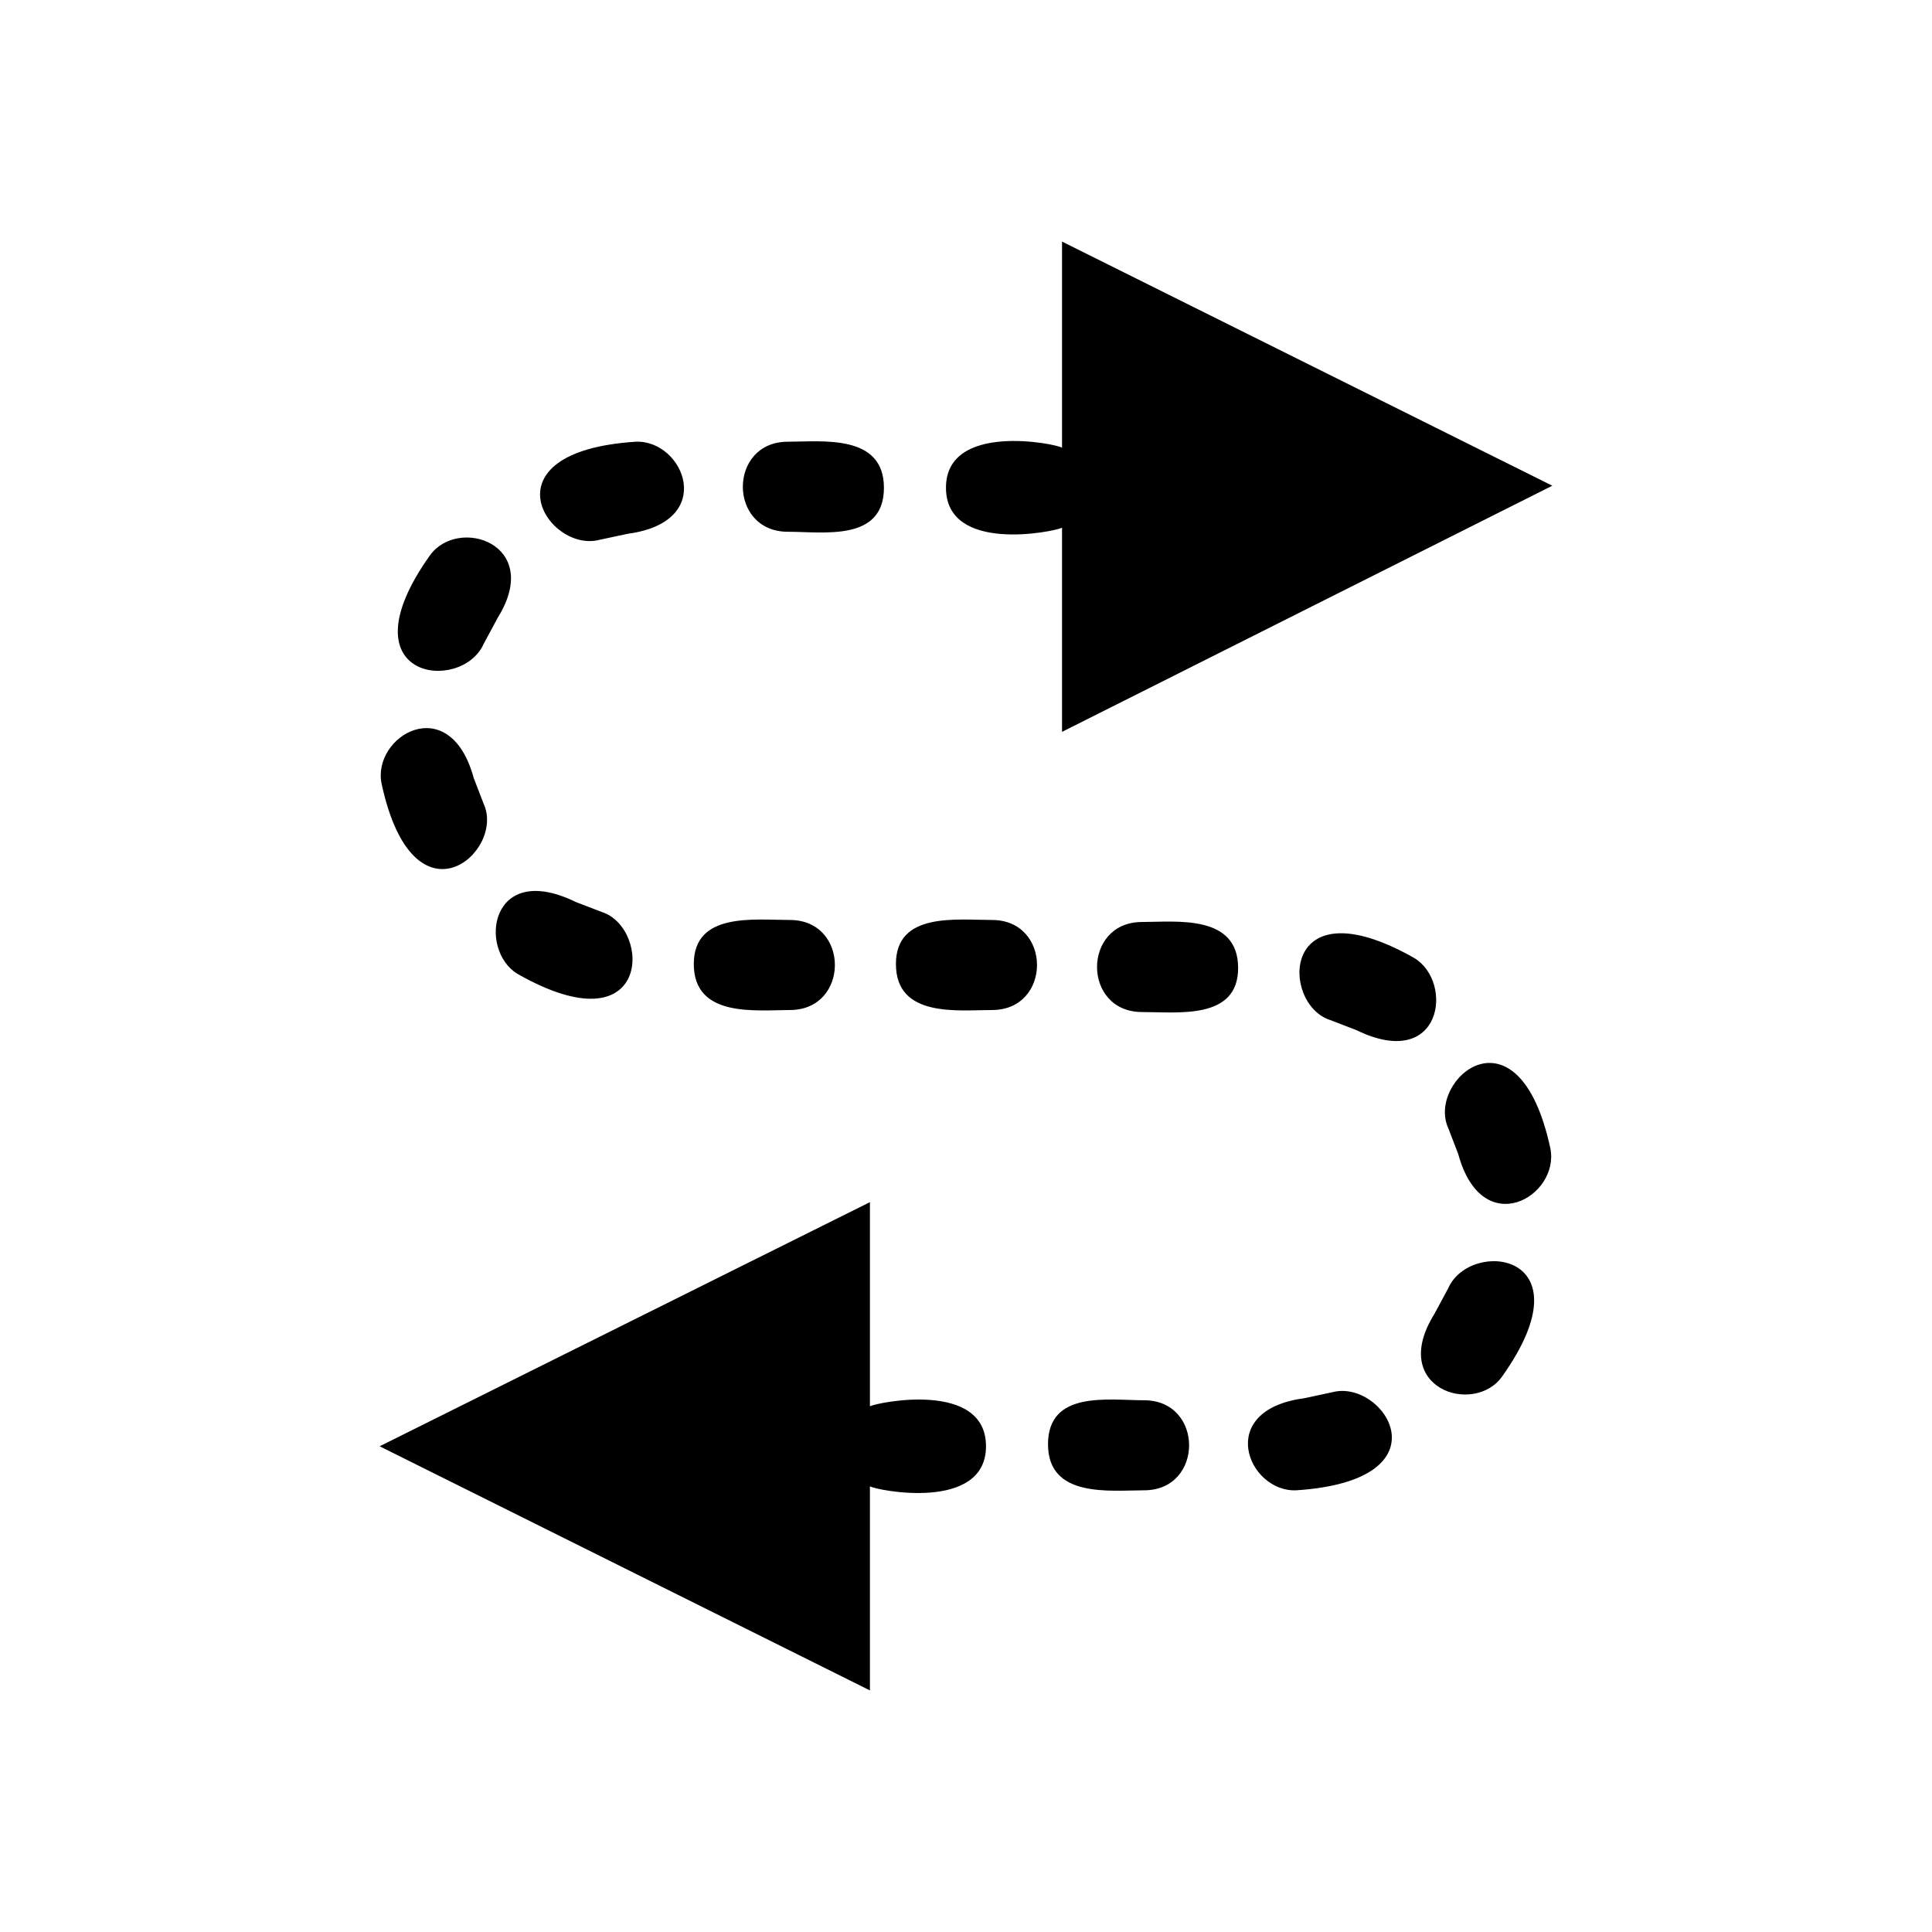
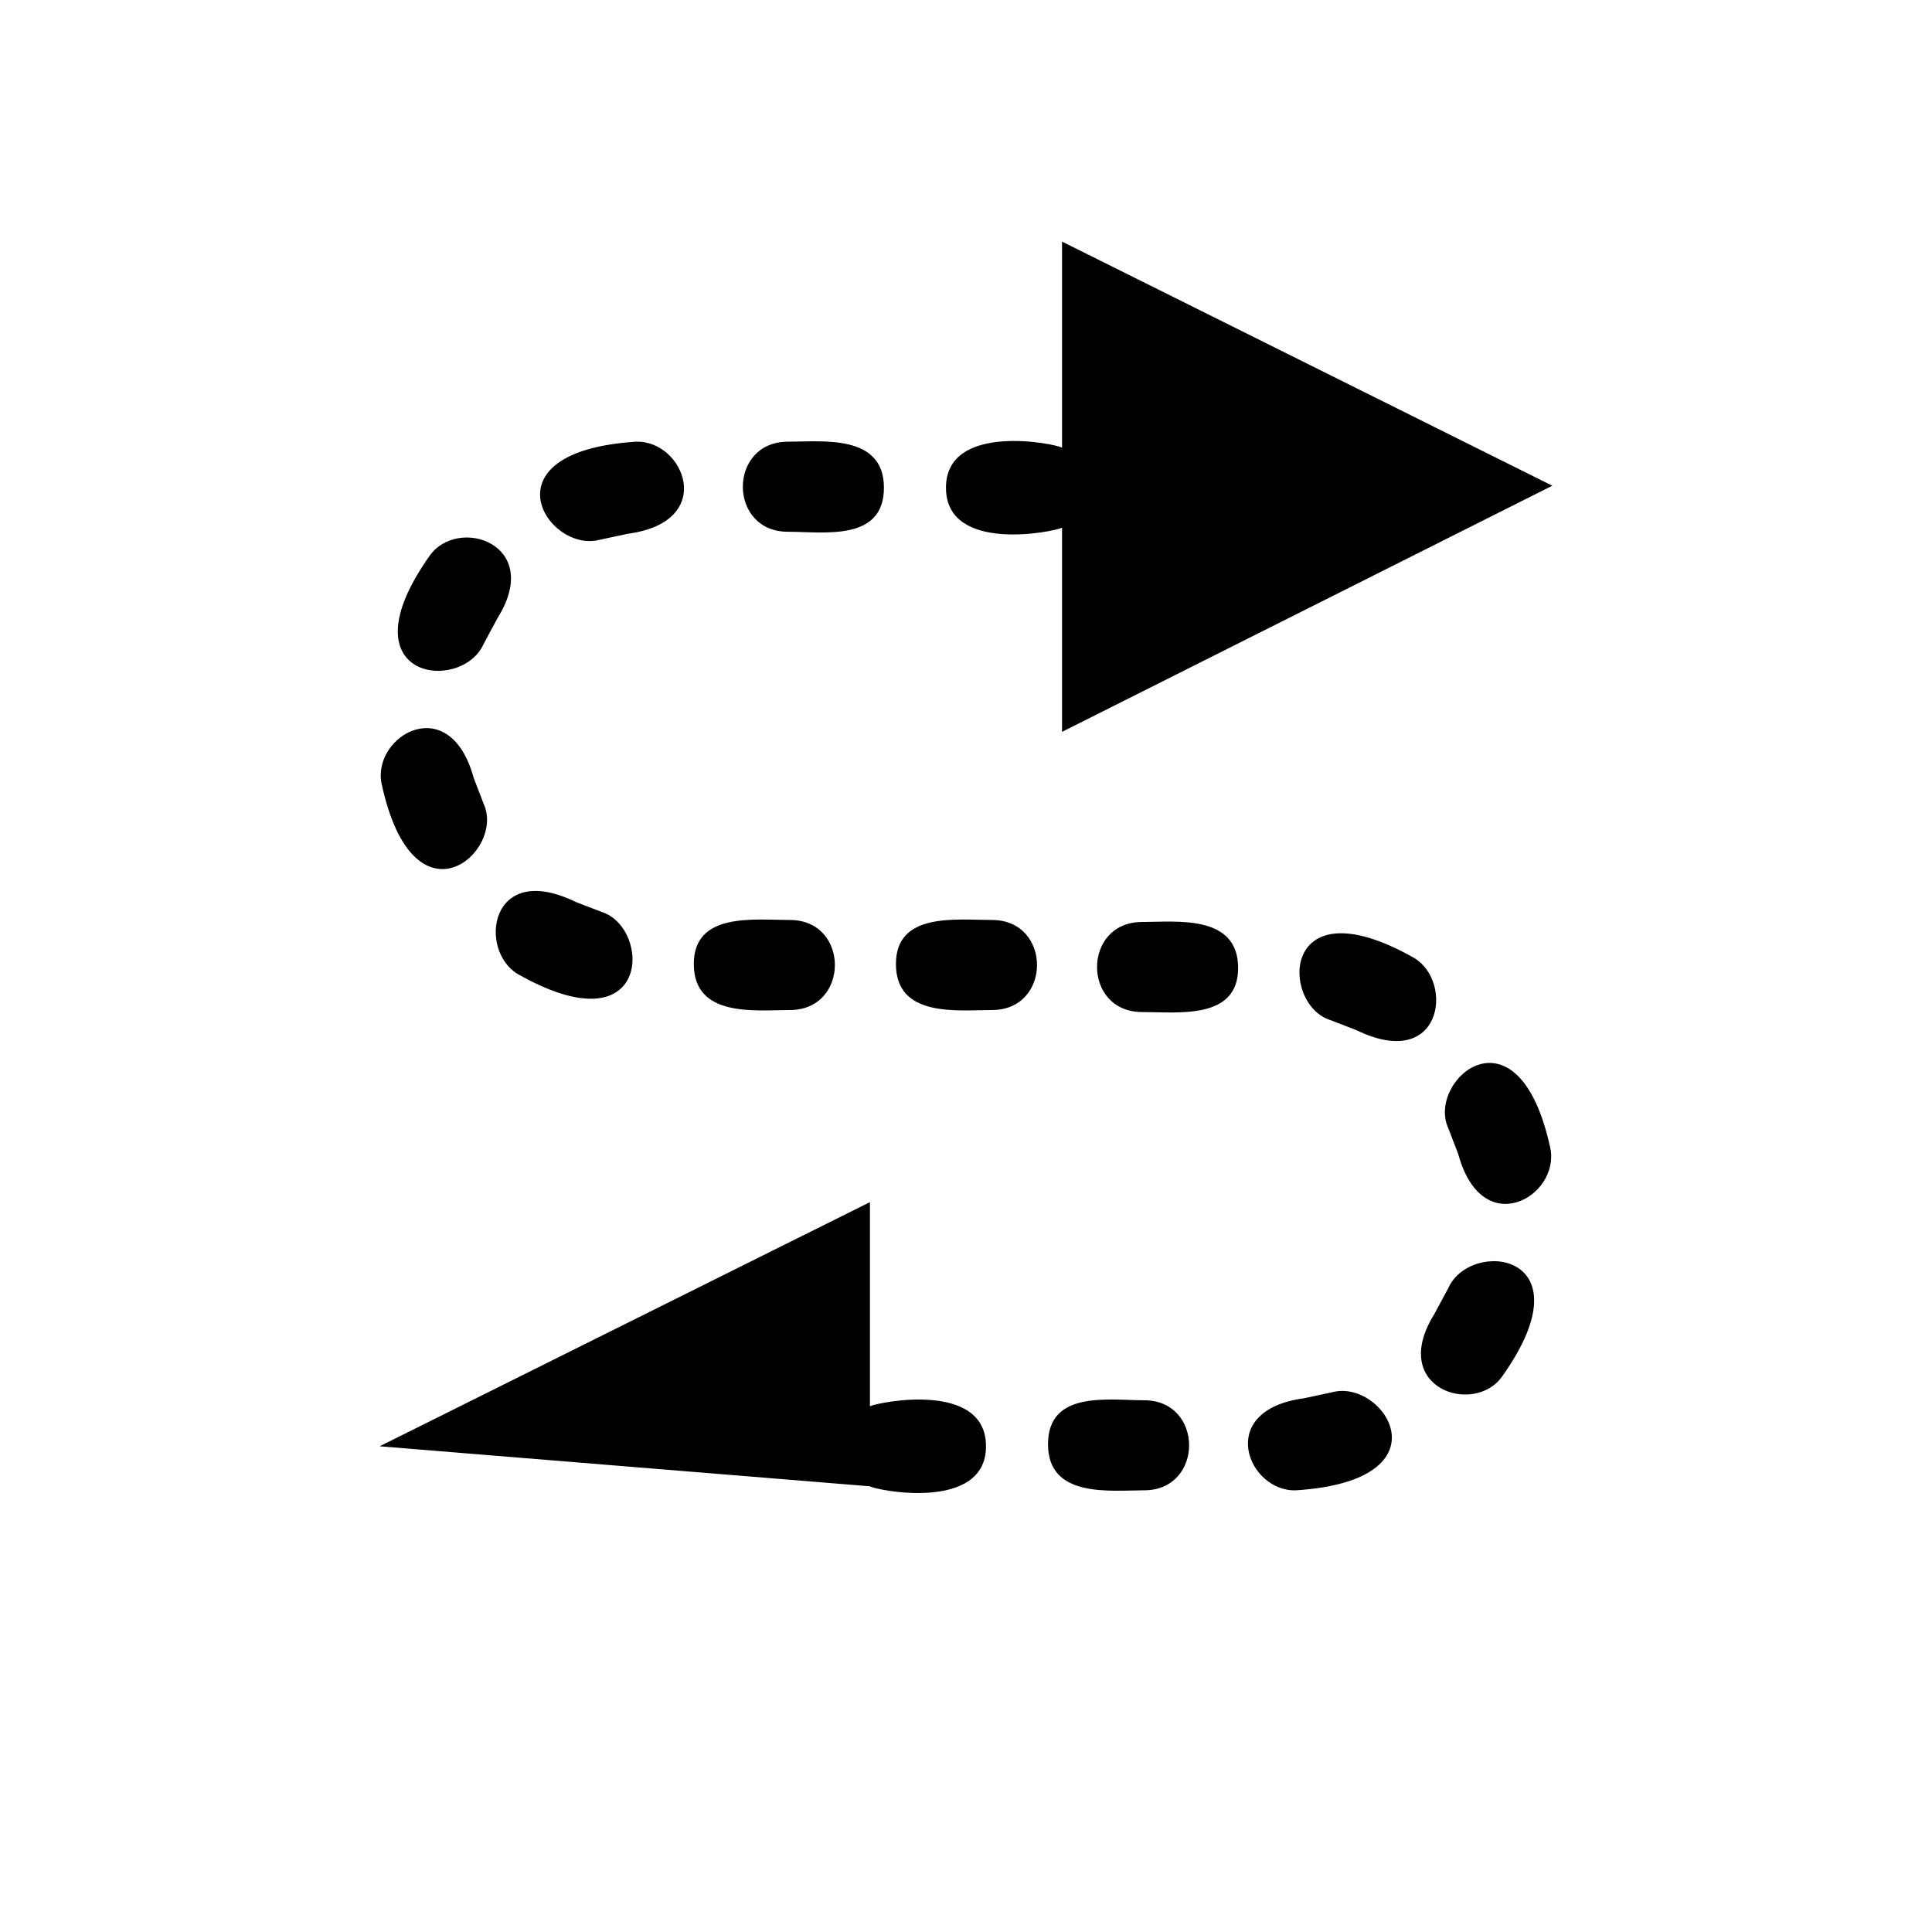
<svg xmlns="http://www.w3.org/2000/svg" fill="#000000" width="800px" height="800px" version="1.1" viewBox="144 144 512 512">
-   <path d="m555.38 272.72-129.93 65.23v-54.094c-2.121 1.062-30.758 6.894-30.758-10.605s29.168-11.668 30.758-10.605v-54.625zm-310.77 254.56 129.93-64.699v54.094c2.121-1.062 30.758-6.894 30.758 10.605s-29.168 11.668-30.758 10.605v54.094zm202.05-115.08c-15.91 0-15.91-23.863 0-23.863 9.016 0 25.457-2.121 25.457 12.199-0.004 13.785-15.91 11.664-25.457 11.664zm49.852 2.121c-13.258-4.242-13.258-36.594 22.273-16.441 10.605 6.363 7.426 30.23-15.379 19.09zm31.289 28.637c-5.832-12.727 18.562-33.941 27.047 5.305 2.652 12.727-18.031 24.926-24.395 1.59zm0 42.43c5.832-13.258 37.652-9.547 14.32 23.336-7.426 10.605-30.23 3.184-18.031-16.441zm-30.762 27.574c13.789-3.711 31.289 23.336-9.547 25.984-12.727 0.531-21.742-21.215 2.121-24.395zm-49.848 2.121c15.91 0 15.91 23.863 0 23.863-9.016 0-25.457 2.121-25.457-12.199 0-14.316 15.91-11.664 25.457-11.664zm-40.305-127.28c15.91 0 15.91 23.863 0 23.863-9.016 0-25.457 2.121-25.457-12.199 0-13.785 15.91-11.664 25.457-11.664zm-53.566 0c15.91 0 15.91 23.863 0 23.863-9.016 0-25.457 2.121-25.457-12.199 0.004-13.785 15.914-11.664 25.457-11.664zm-49.848-2.121c13.258 4.242 13.258 36.594-22.273 16.441-10.605-6.363-7.426-30.23 15.379-19.09zm-31.289-28.637c5.832 12.727-18.562 33.941-27.047-5.305-2.652-12.727 18.031-24.926 24.395-1.59zm0-42.426c-5.832 13.258-37.652 9.547-14.32-23.336 7.426-10.605 30.23-3.184 18.031 16.441zm30.758-27.578c-13.789 3.711-31.289-23.336 9.547-25.984 12.727-0.531 21.742 21.215-2.121 24.395zm49.852-2.121c-15.91 0-15.91-23.863 0-23.863 9.016 0 25.457-2.121 25.457 12.199-0.004 14.316-15.914 11.664-25.457 11.664z" fill-rule="evenodd" />
+   <path d="m555.38 272.72-129.93 65.23v-54.094c-2.121 1.062-30.758 6.894-30.758-10.605s29.168-11.668 30.758-10.605v-54.625zm-310.77 254.56 129.93-64.699v54.094c2.121-1.062 30.758-6.894 30.758 10.605s-29.168 11.668-30.758 10.605zm202.05-115.08c-15.91 0-15.91-23.863 0-23.863 9.016 0 25.457-2.121 25.457 12.199-0.004 13.785-15.91 11.664-25.457 11.664zm49.852 2.121c-13.258-4.242-13.258-36.594 22.273-16.441 10.605 6.363 7.426 30.23-15.379 19.09zm31.289 28.637c-5.832-12.727 18.562-33.941 27.047 5.305 2.652 12.727-18.031 24.926-24.395 1.59zm0 42.43c5.832-13.258 37.652-9.547 14.32 23.336-7.426 10.605-30.23 3.184-18.031-16.441zm-30.762 27.574c13.789-3.711 31.289 23.336-9.547 25.984-12.727 0.531-21.742-21.215 2.121-24.395zm-49.848 2.121c15.91 0 15.91 23.863 0 23.863-9.016 0-25.457 2.121-25.457-12.199 0-14.316 15.91-11.664 25.457-11.664zm-40.305-127.28c15.91 0 15.91 23.863 0 23.863-9.016 0-25.457 2.121-25.457-12.199 0-13.785 15.91-11.664 25.457-11.664zm-53.566 0c15.91 0 15.91 23.863 0 23.863-9.016 0-25.457 2.121-25.457-12.199 0.004-13.785 15.914-11.664 25.457-11.664zm-49.848-2.121c13.258 4.242 13.258 36.594-22.273 16.441-10.605-6.363-7.426-30.23 15.379-19.09zm-31.289-28.637c5.832 12.727-18.562 33.941-27.047-5.305-2.652-12.727 18.031-24.926 24.395-1.59zm0-42.426c-5.832 13.258-37.652 9.547-14.32-23.336 7.426-10.605 30.23-3.184 18.031 16.441zm30.758-27.578c-13.789 3.711-31.289-23.336 9.547-25.984 12.727-0.531 21.742 21.215-2.121 24.395zm49.852-2.121c-15.91 0-15.91-23.863 0-23.863 9.016 0 25.457-2.121 25.457 12.199-0.004 14.316-15.914 11.664-25.457 11.664z" fill-rule="evenodd" />
</svg>